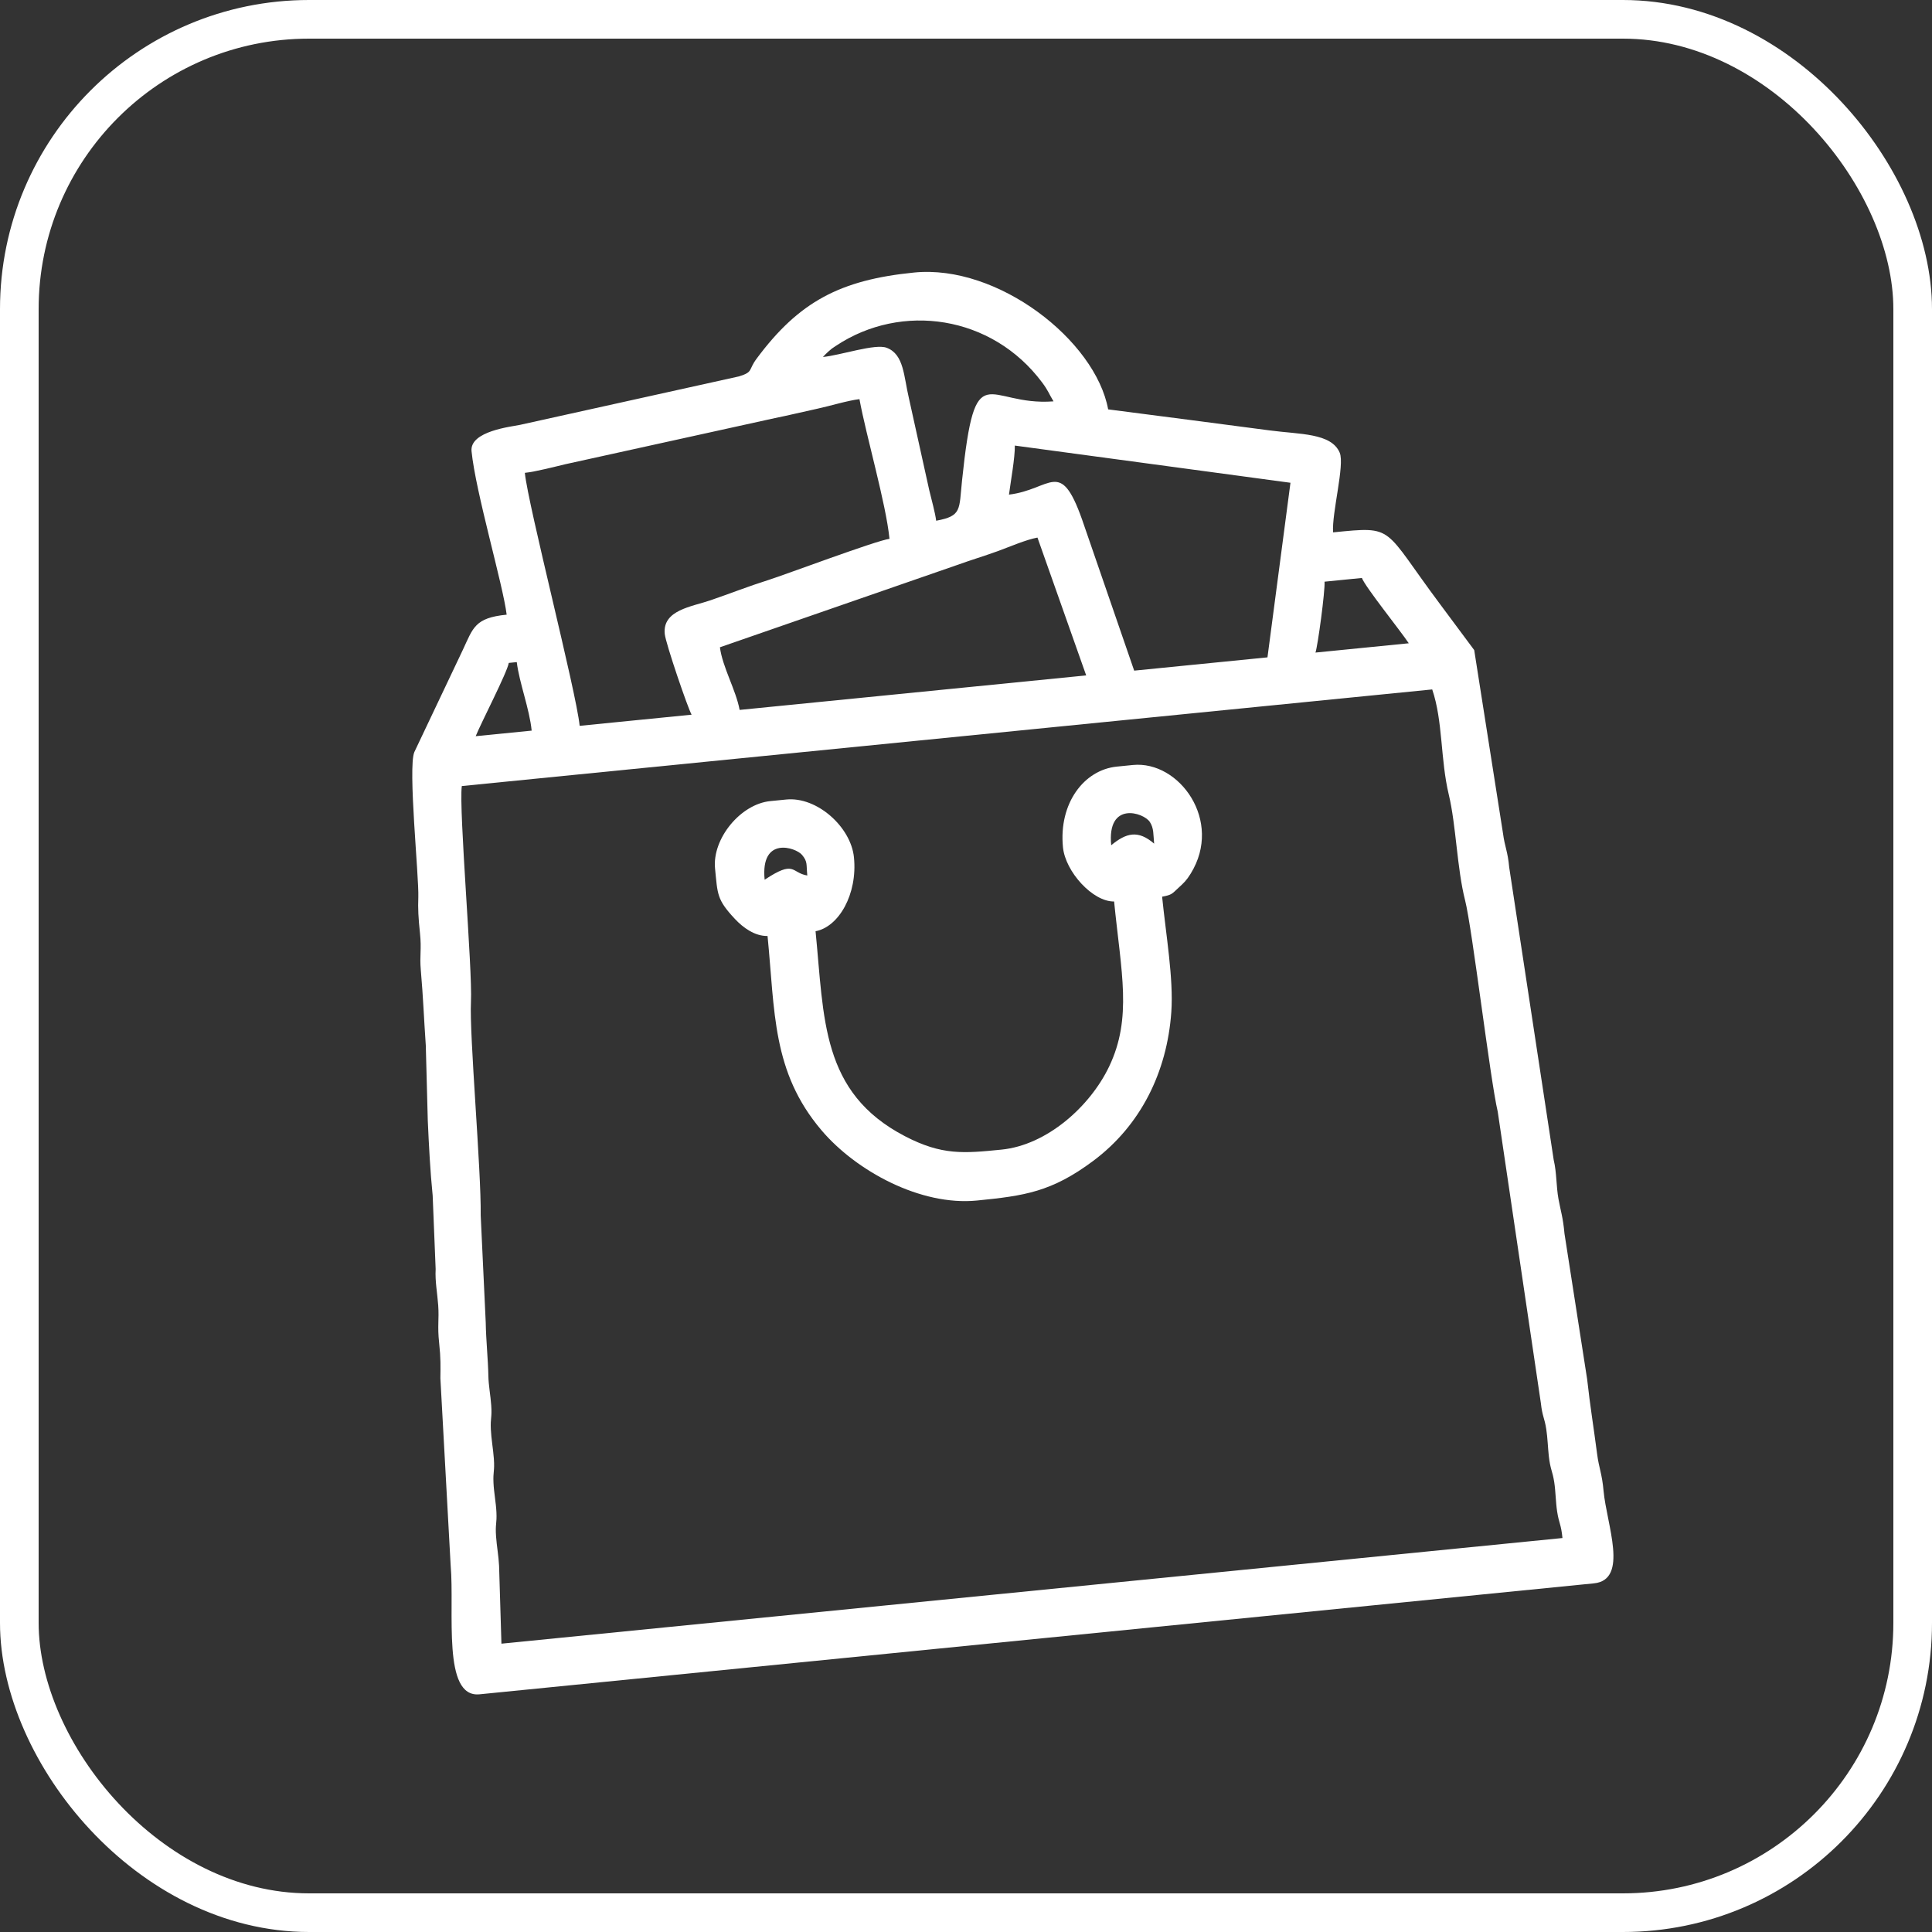
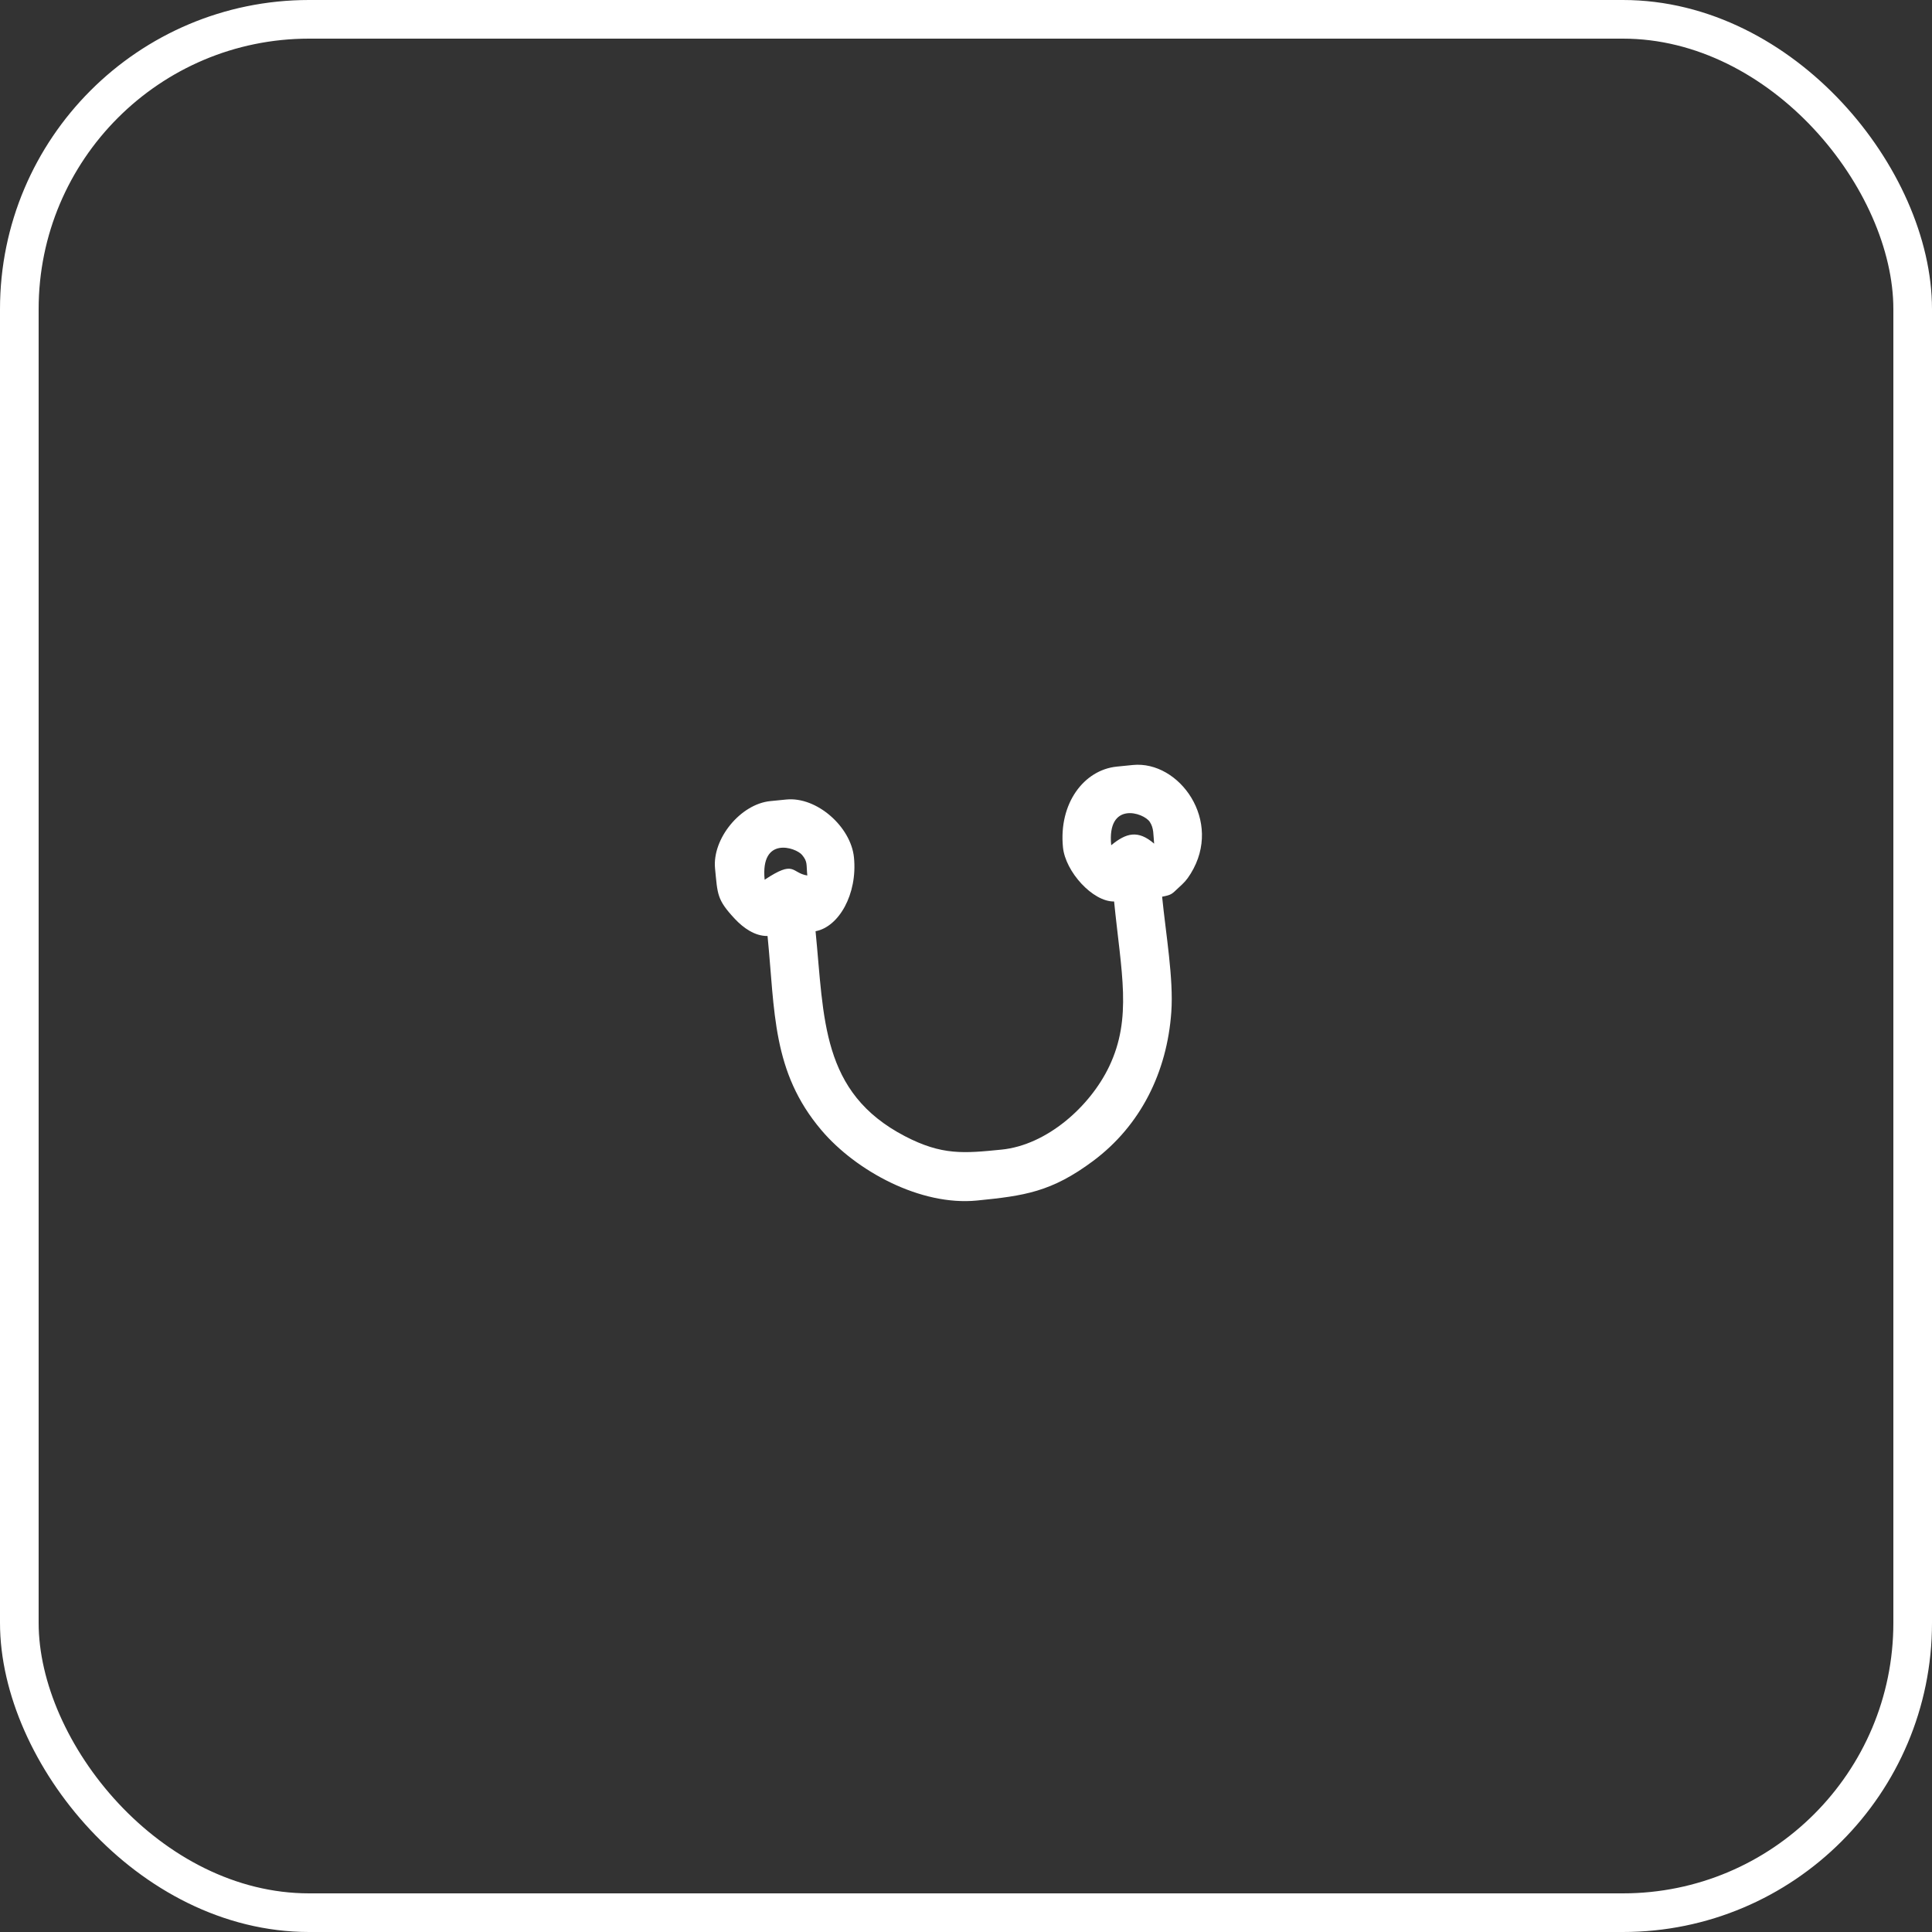
<svg xmlns="http://www.w3.org/2000/svg" width="100" height="100" viewBox="0 0 100 100" fill="none">
  <rect x="0" y="0" width="100" height="100" fill="#333333" stroke="none" />
  <rect x="1" y="1" width="98" height="98" rx="15" stroke="white" stroke-width="2" />
-   <path fill-rule="evenodd" clip-rule="evenodd" d="M23.903 40.686L74.131 35.685C74.691 37.33 74.55 39.3 74.99 41.135C75.368 42.71 75.412 44.947 75.834 46.605C76.203 48.052 77.139 55.938 77.523 57.542L79.754 72.618C79.833 73.329 79.94 73.366 80.035 73.976C80.103 74.418 80.117 74.915 80.166 75.364C80.246 76.075 80.353 76.112 80.448 76.722C80.522 77.21 80.522 77.754 80.598 78.242C80.694 78.864 80.801 78.881 80.873 79.608L25.954 85.076L25.832 81.047C25.81 80.554 25.71 80.021 25.676 79.525C25.629 78.863 25.723 78.883 25.695 78.274C25.673 77.78 25.565 77.248 25.543 76.755C25.515 76.145 25.609 76.165 25.562 75.504C25.527 75.008 25.428 74.475 25.406 73.981C25.378 73.371 25.472 73.392 25.425 72.731C25.392 72.241 25.286 71.701 25.278 71.215C25.264 70.391 25.156 69.379 25.141 68.441L24.881 62.906C24.911 60.548 24.288 53.565 24.377 51.846C24.461 50.187 23.743 41.915 23.903 40.686V40.686ZM68.558 30.108L70.491 29.915C70.666 30.383 72.48 32.637 72.918 33.296L68.088 33.777C68.207 33.449 68.594 30.571 68.558 30.108ZM26.334 34.312L26.748 34.271C26.879 35.346 27.407 36.69 27.519 37.817L24.621 38.105C24.922 37.37 26.255 34.801 26.334 34.312V34.312ZM37.263 33.503L49.548 29.242C50.273 28.981 50.874 28.803 51.624 28.534C52.258 28.305 53.092 27.936 53.699 27.825L56.221 34.959L38.283 36.745C38.092 35.712 37.393 34.524 37.263 33.503V33.503ZM52.224 25.602C52.312 24.925 52.538 23.692 52.528 23.063L66.794 24.988L65.604 34.025L58.705 34.712L56.001 26.87C54.87 23.695 54.421 25.334 52.224 25.602V25.602ZM27.166 24.474C27.719 24.419 28.79 24.14 29.255 24.03L40.11 21.64C40.791 21.505 41.6 21.305 42.305 21.155C42.964 21.014 43.856 20.736 44.485 20.659C44.84 22.587 45.858 26.06 46.04 27.89C45.367 27.973 40.622 29.752 39.806 30.01C38.693 30.362 37.842 30.704 36.771 31.072C35.801 31.405 34.283 31.575 34.407 32.812C34.456 33.305 35.615 36.692 35.798 36.992L30.003 37.569C29.825 35.78 27.335 26.169 27.166 24.474V24.474ZM42.595 18.478C42.674 18.394 42.747 18.309 42.873 18.199C43.07 18.025 43.033 18.057 43.276 17.895C46.664 15.646 51.342 16.317 53.938 19.793C54.268 20.235 54.275 20.355 54.53 20.774C51.024 21.044 50.488 18.227 49.794 24.88C49.637 26.388 49.791 26.707 48.456 26.953C48.404 26.534 48.22 25.881 48.099 25.378L47.048 20.623C46.775 19.48 46.795 18.342 45.897 18.002C45.297 17.774 43.528 18.385 42.595 18.478V18.478ZM24.407 23.355C24.62 25.487 26.035 30.259 26.225 31.815C24.572 31.979 24.491 32.496 23.958 33.633L21.446 38.927C21.106 39.726 21.691 45.372 21.652 46.446C21.629 47.029 21.655 47.515 21.737 48.29C21.83 49.175 21.711 49.429 21.782 50.228C21.906 51.644 21.939 52.666 22.039 54.115L22.142 58.002C22.204 59.356 22.265 60.589 22.395 61.884L22.549 65.685C22.515 66.344 22.635 66.904 22.682 67.569C22.734 68.307 22.633 68.619 22.73 69.509C22.817 70.316 22.802 70.728 22.794 71.336L23.326 81.023C23.535 83.414 22.875 87.891 24.821 87.697L82.501 81.954C84.324 81.772 83.154 78.889 83 77.165C82.921 76.272 82.76 75.989 82.666 75.253C82.478 73.812 82.307 72.804 82.151 71.392L80.977 63.85C80.903 63.019 80.781 62.682 80.667 62.062C80.546 61.403 80.578 60.699 80.42 60.041L78.117 44.9C78.04 44.052 77.888 43.848 77.794 43.128L76.305 33.648L74.556 31.296C71.536 27.259 72.242 27.233 69.001 27.555C68.925 26.571 69.61 24.069 69.344 23.434C68.912 22.404 67.268 22.486 65.718 22.278C62.965 21.91 60.144 21.552 57.358 21.189C56.7 17.612 51.645 13.675 47.316 14.106C43.504 14.486 41.354 15.604 39.154 18.576C38.718 19.165 39 19.25 38.249 19.482L26.919 21.99C26.489 22.082 24.303 22.31 24.407 23.355V23.355Z" fill="white" />
  <path fill-rule="evenodd" clip-rule="evenodd" d="M57.516 43.749C57.287 41.45 59.196 42.053 59.516 42.545C59.73 42.874 59.691 43.196 59.738 43.667C58.903 42.945 58.292 43.111 57.516 43.749ZM39.578 45.535C39.351 43.258 41.191 43.861 41.516 44.252C41.812 44.609 41.728 44.736 41.786 45.316C40.939 45.178 41.16 44.485 39.578 45.535ZM37.011 44.955C37.145 46.292 37.097 46.558 38.041 47.566C38.469 48.021 39.066 48.457 39.728 48.447C40.116 52.346 39.948 55.474 42.52 58.502C44.306 60.608 47.649 62.43 50.569 62.139C53.022 61.895 54.425 61.698 56.58 60.091C59.035 58.261 60.407 55.498 60.627 52.38C60.749 50.66 60.343 48.34 60.151 46.413C60.67 46.318 60.67 46.253 60.99 45.96C61.293 45.683 61.41 45.573 61.631 45.217C63.319 42.489 61.034 39.358 58.636 39.596L57.808 39.679C56.099 39.849 54.793 41.59 55.019 43.858C55.144 45.116 56.557 46.678 57.666 46.661C58.033 50.339 58.611 52.678 57.412 55.197C56.423 57.272 54.187 59.27 51.838 59.504C49.883 59.699 48.756 59.808 46.834 58.807C42.487 56.543 42.662 52.713 42.213 48.2C43.413 47.978 44.391 46.288 44.201 44.379C44.043 42.796 42.279 41.225 40.697 41.383L39.87 41.465C38.328 41.618 36.858 43.414 37.011 44.955V44.955Z" fill="white" />
</svg>